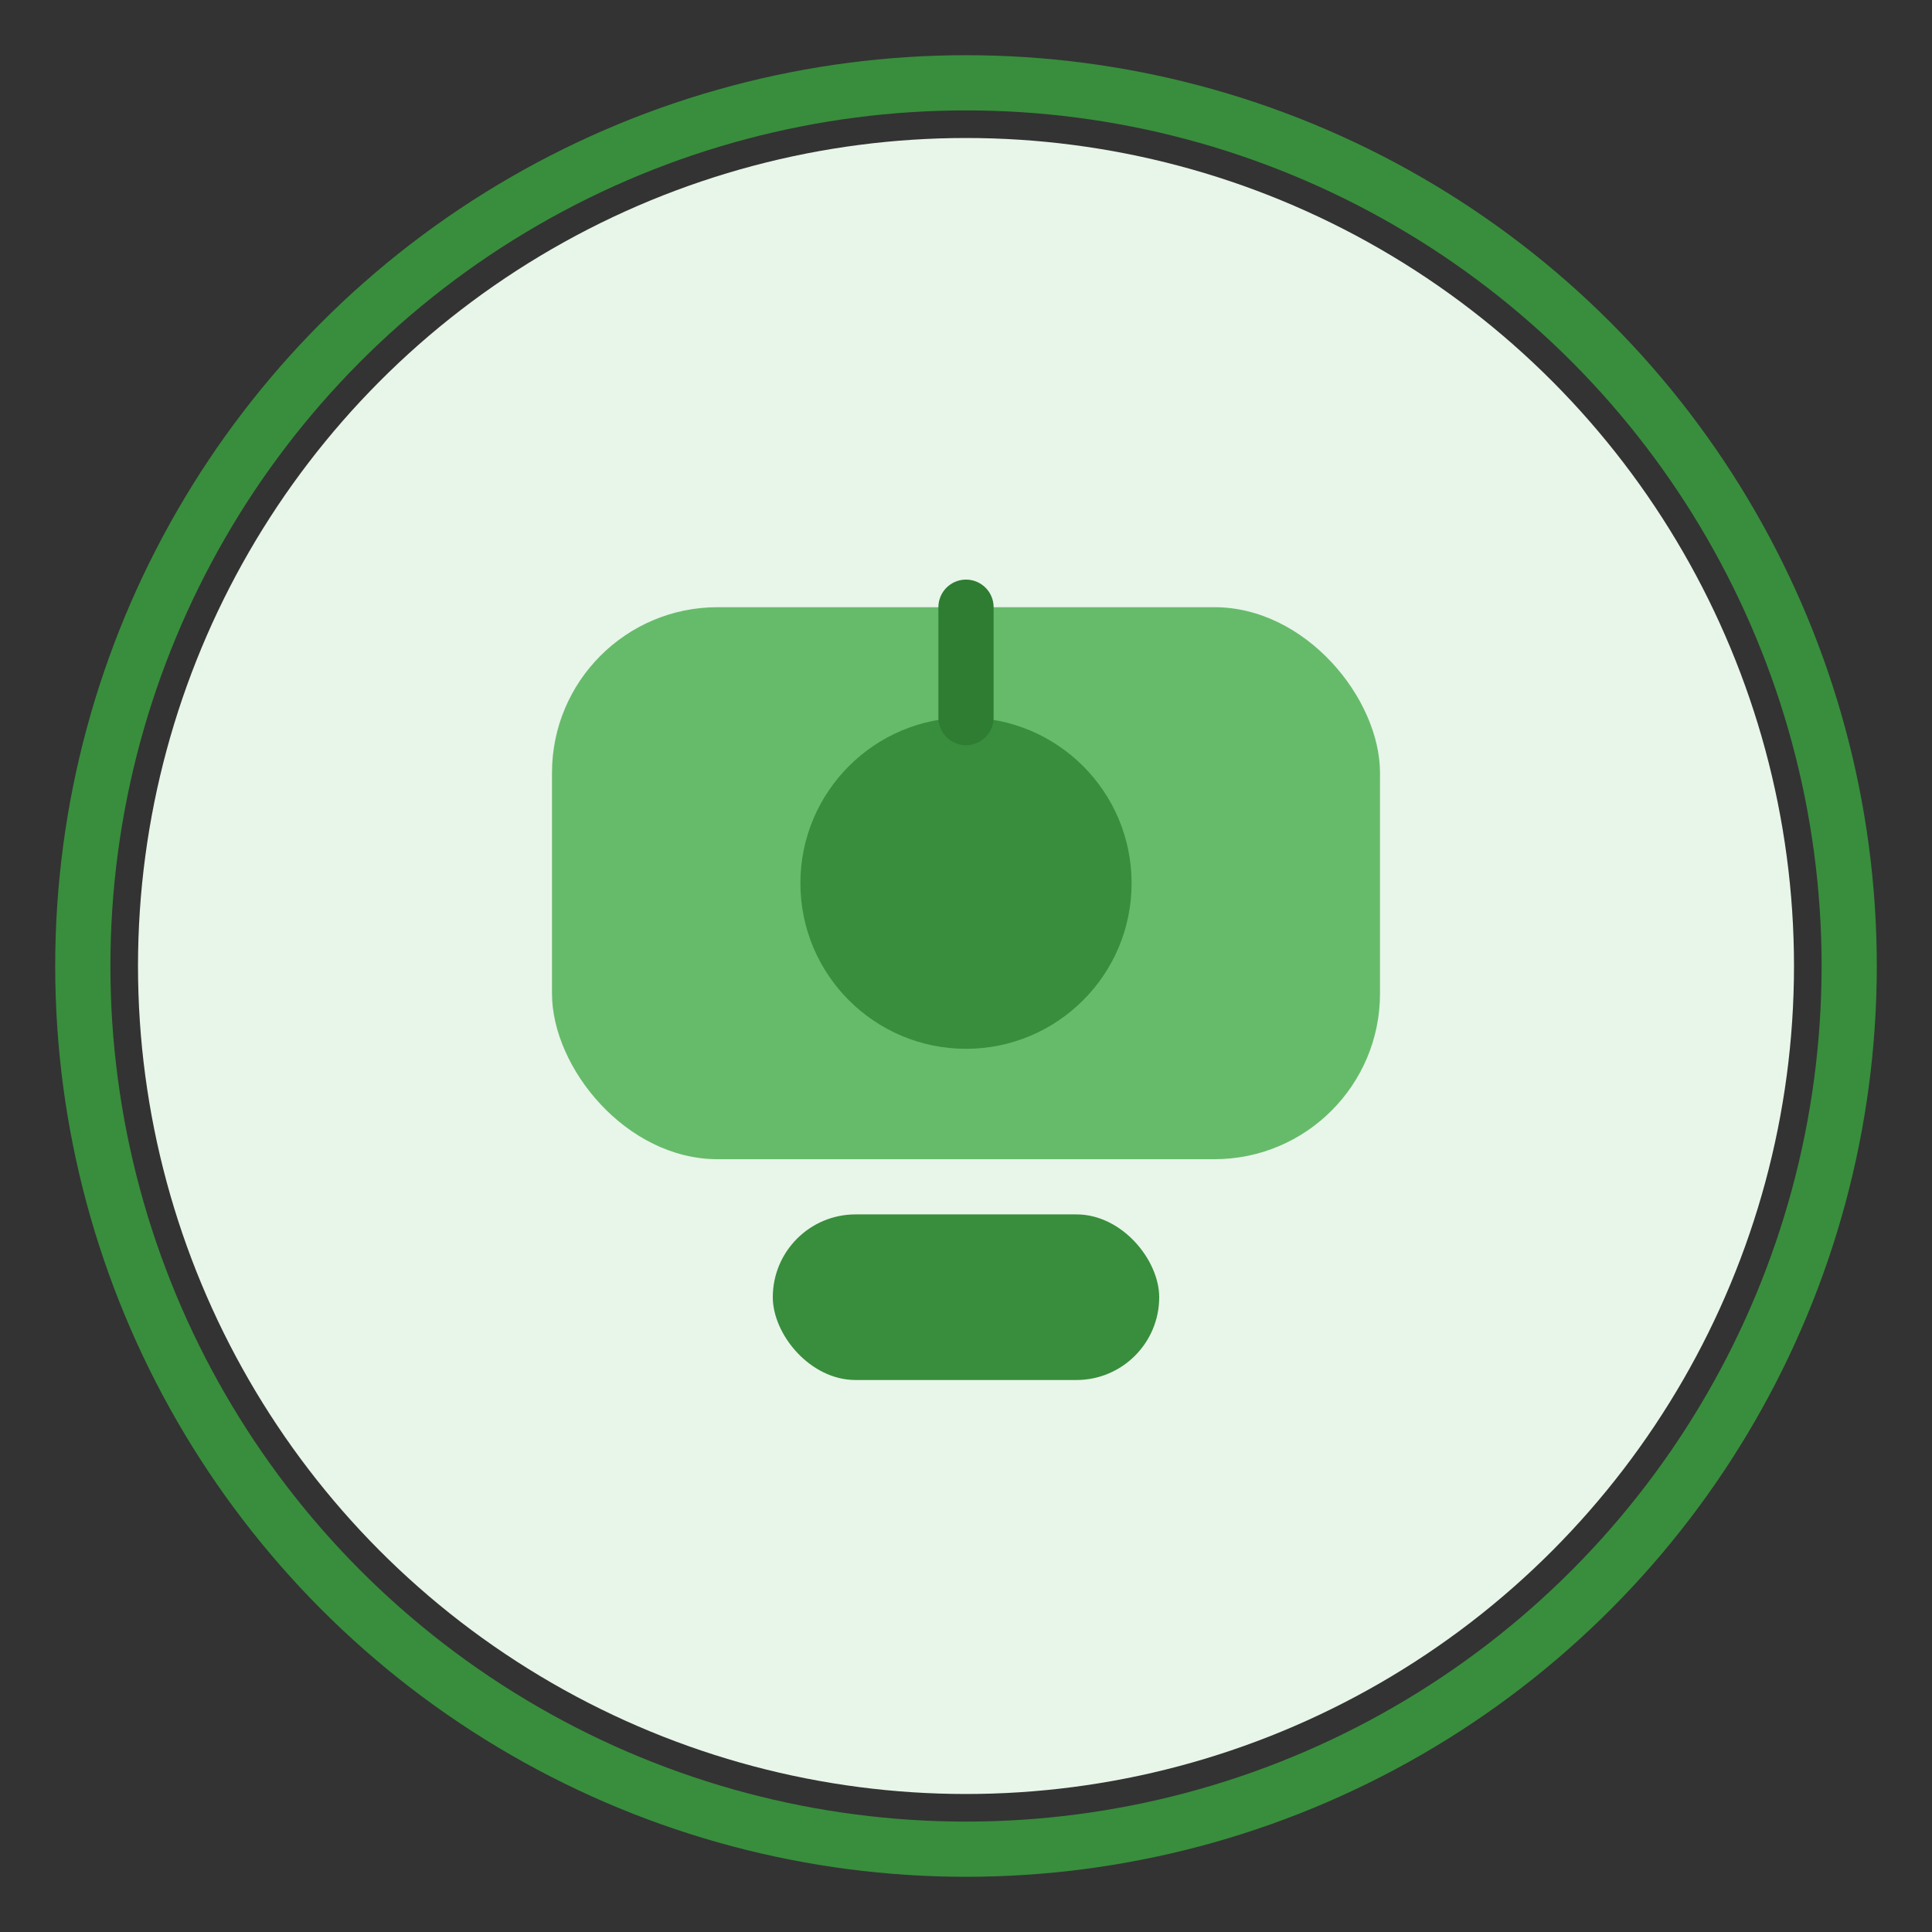
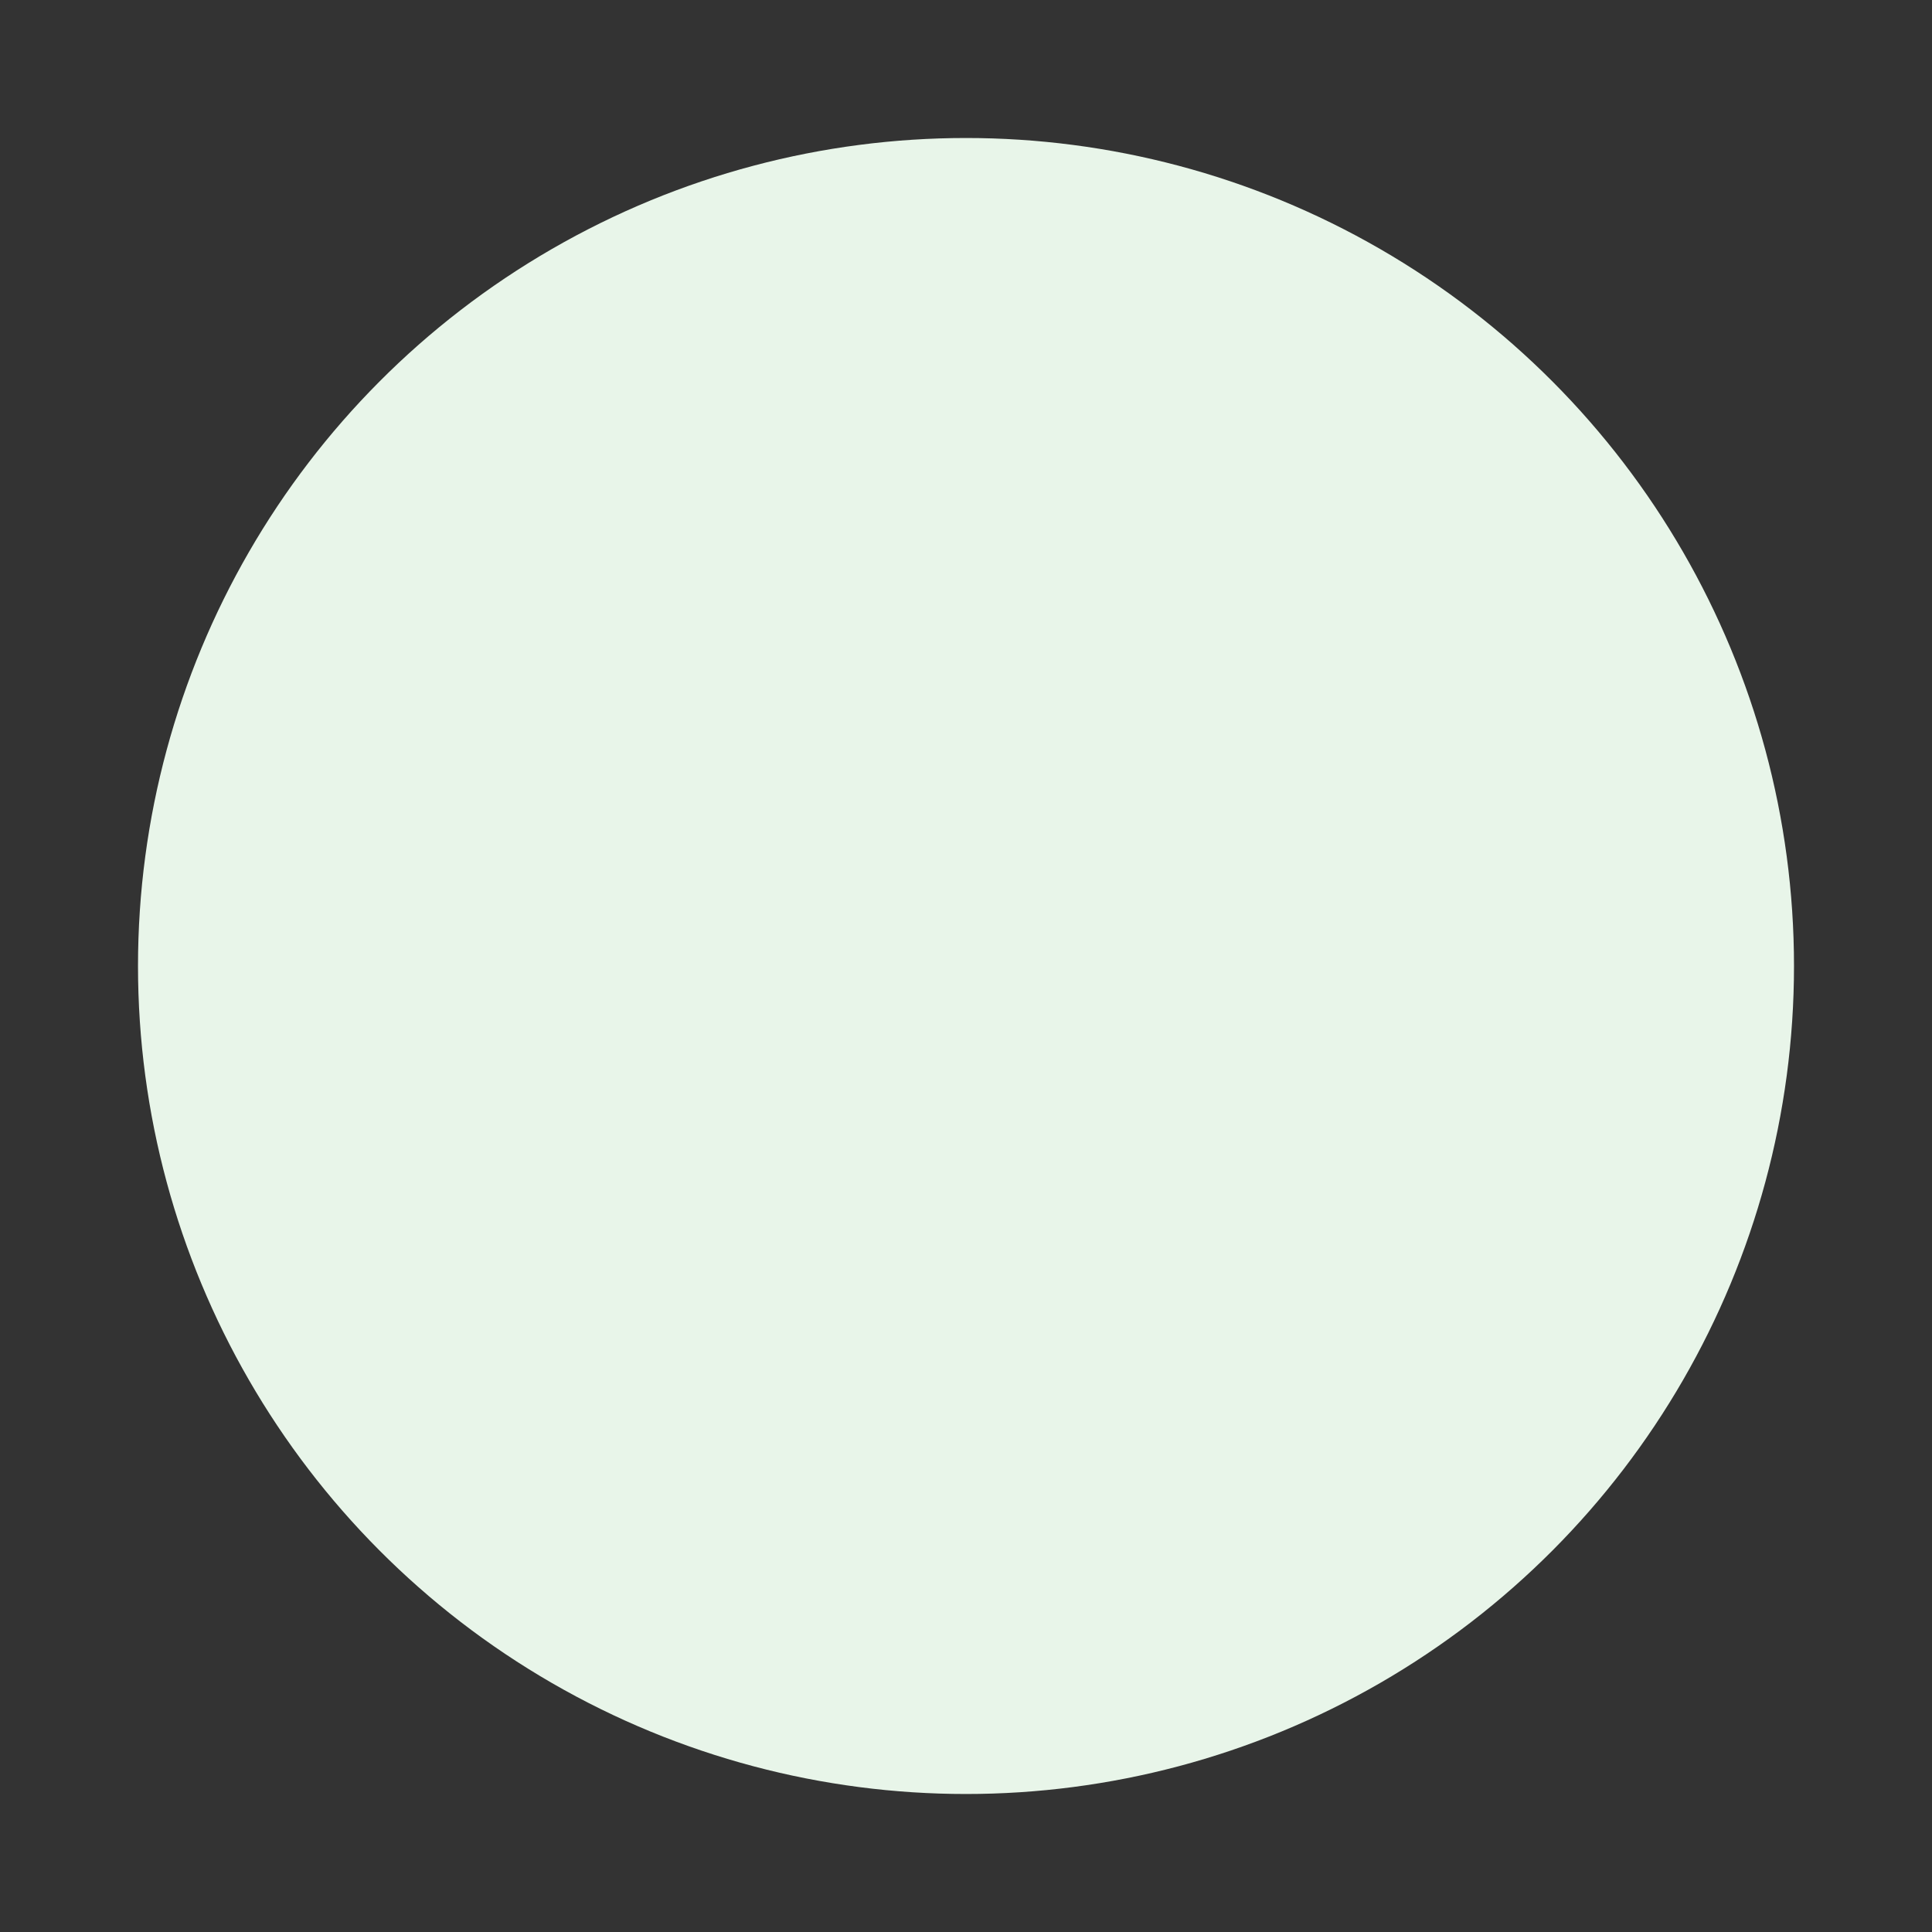
<svg xmlns="http://www.w3.org/2000/svg" width="70" height="70" viewBox="0 0 70 70" fill="none">
  <rect x="0" y="0" width="70" height="70" fill="#333333" stroke="none" />
  <circle cx="35" cy="35" r="30" fill="#E8F5E9" />
-   <rect x="20" y="22" width="30" height="20" rx="6" fill="#66BB6A" />
-   <circle cx="35" cy="32" r="6" fill="#388E3C" />
-   <rect x="28" y="44" width="14" height="6" rx="3" fill="#388E3C" />
-   <path d="M35 22v4" stroke="#2E7D32" stroke-width="2" stroke-linecap="round" />
-   <circle cx="35" cy="35" r="32" stroke="#388E3C" stroke-width="2" />
</svg>